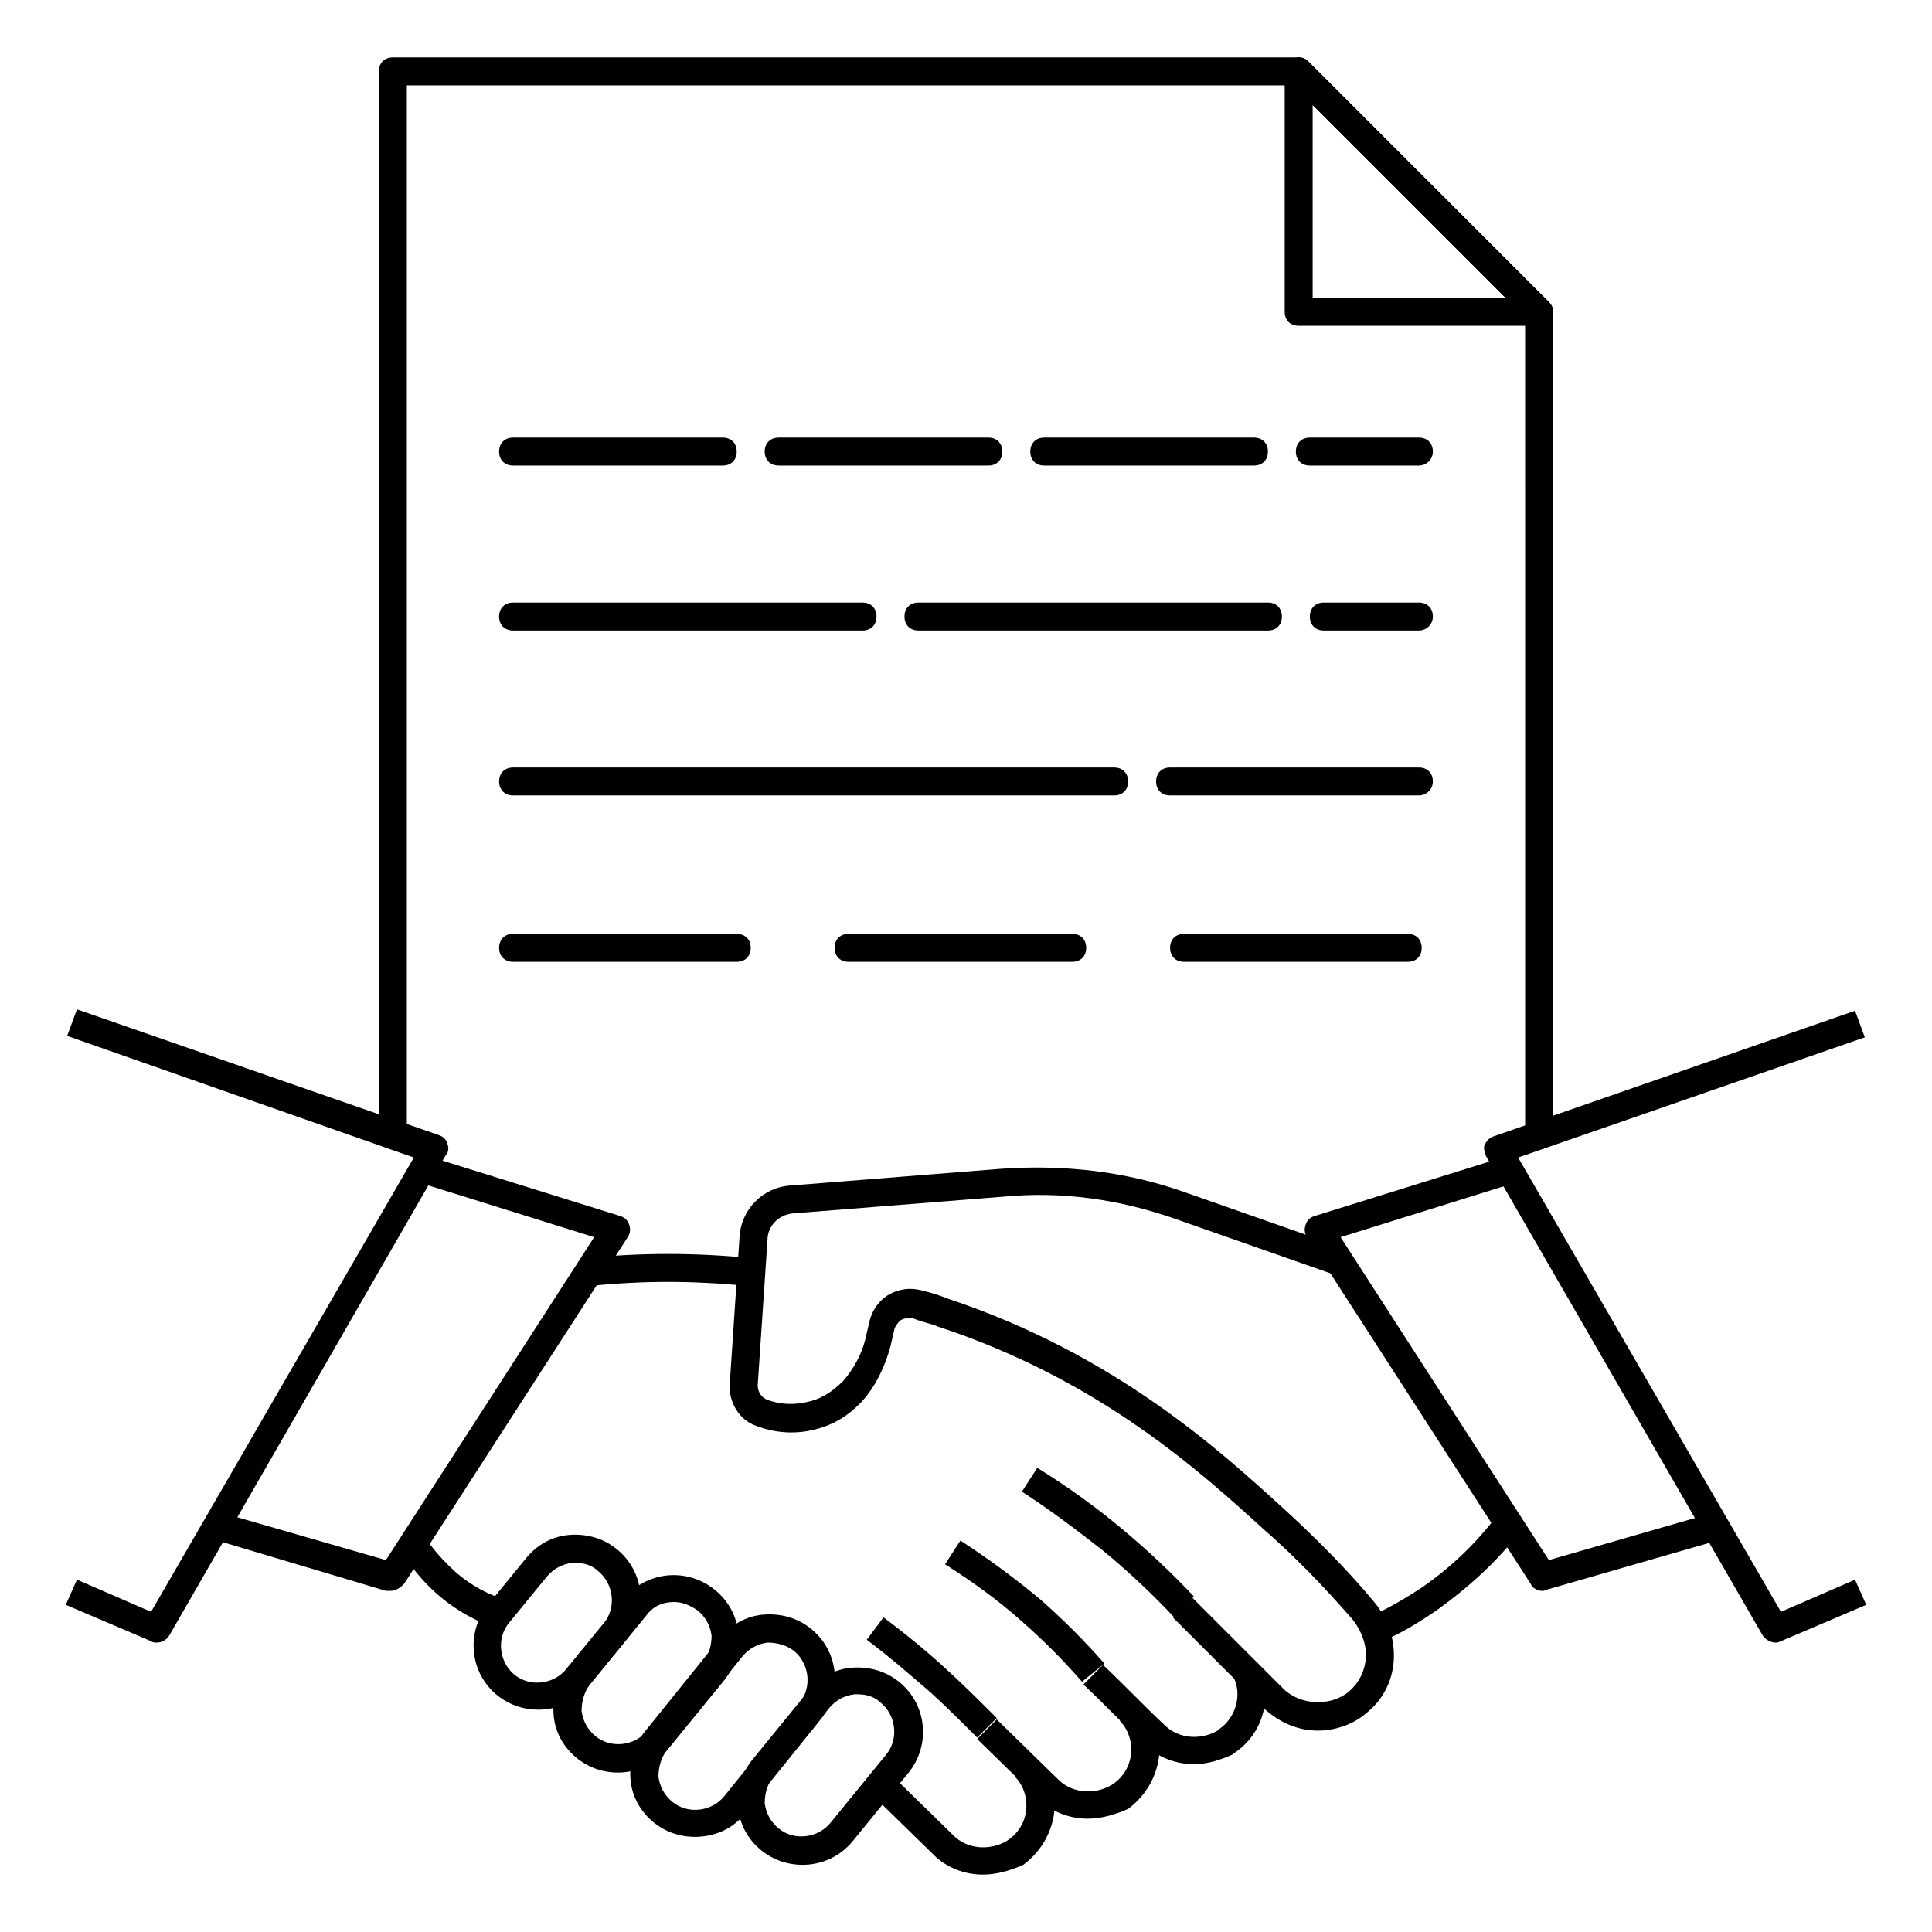
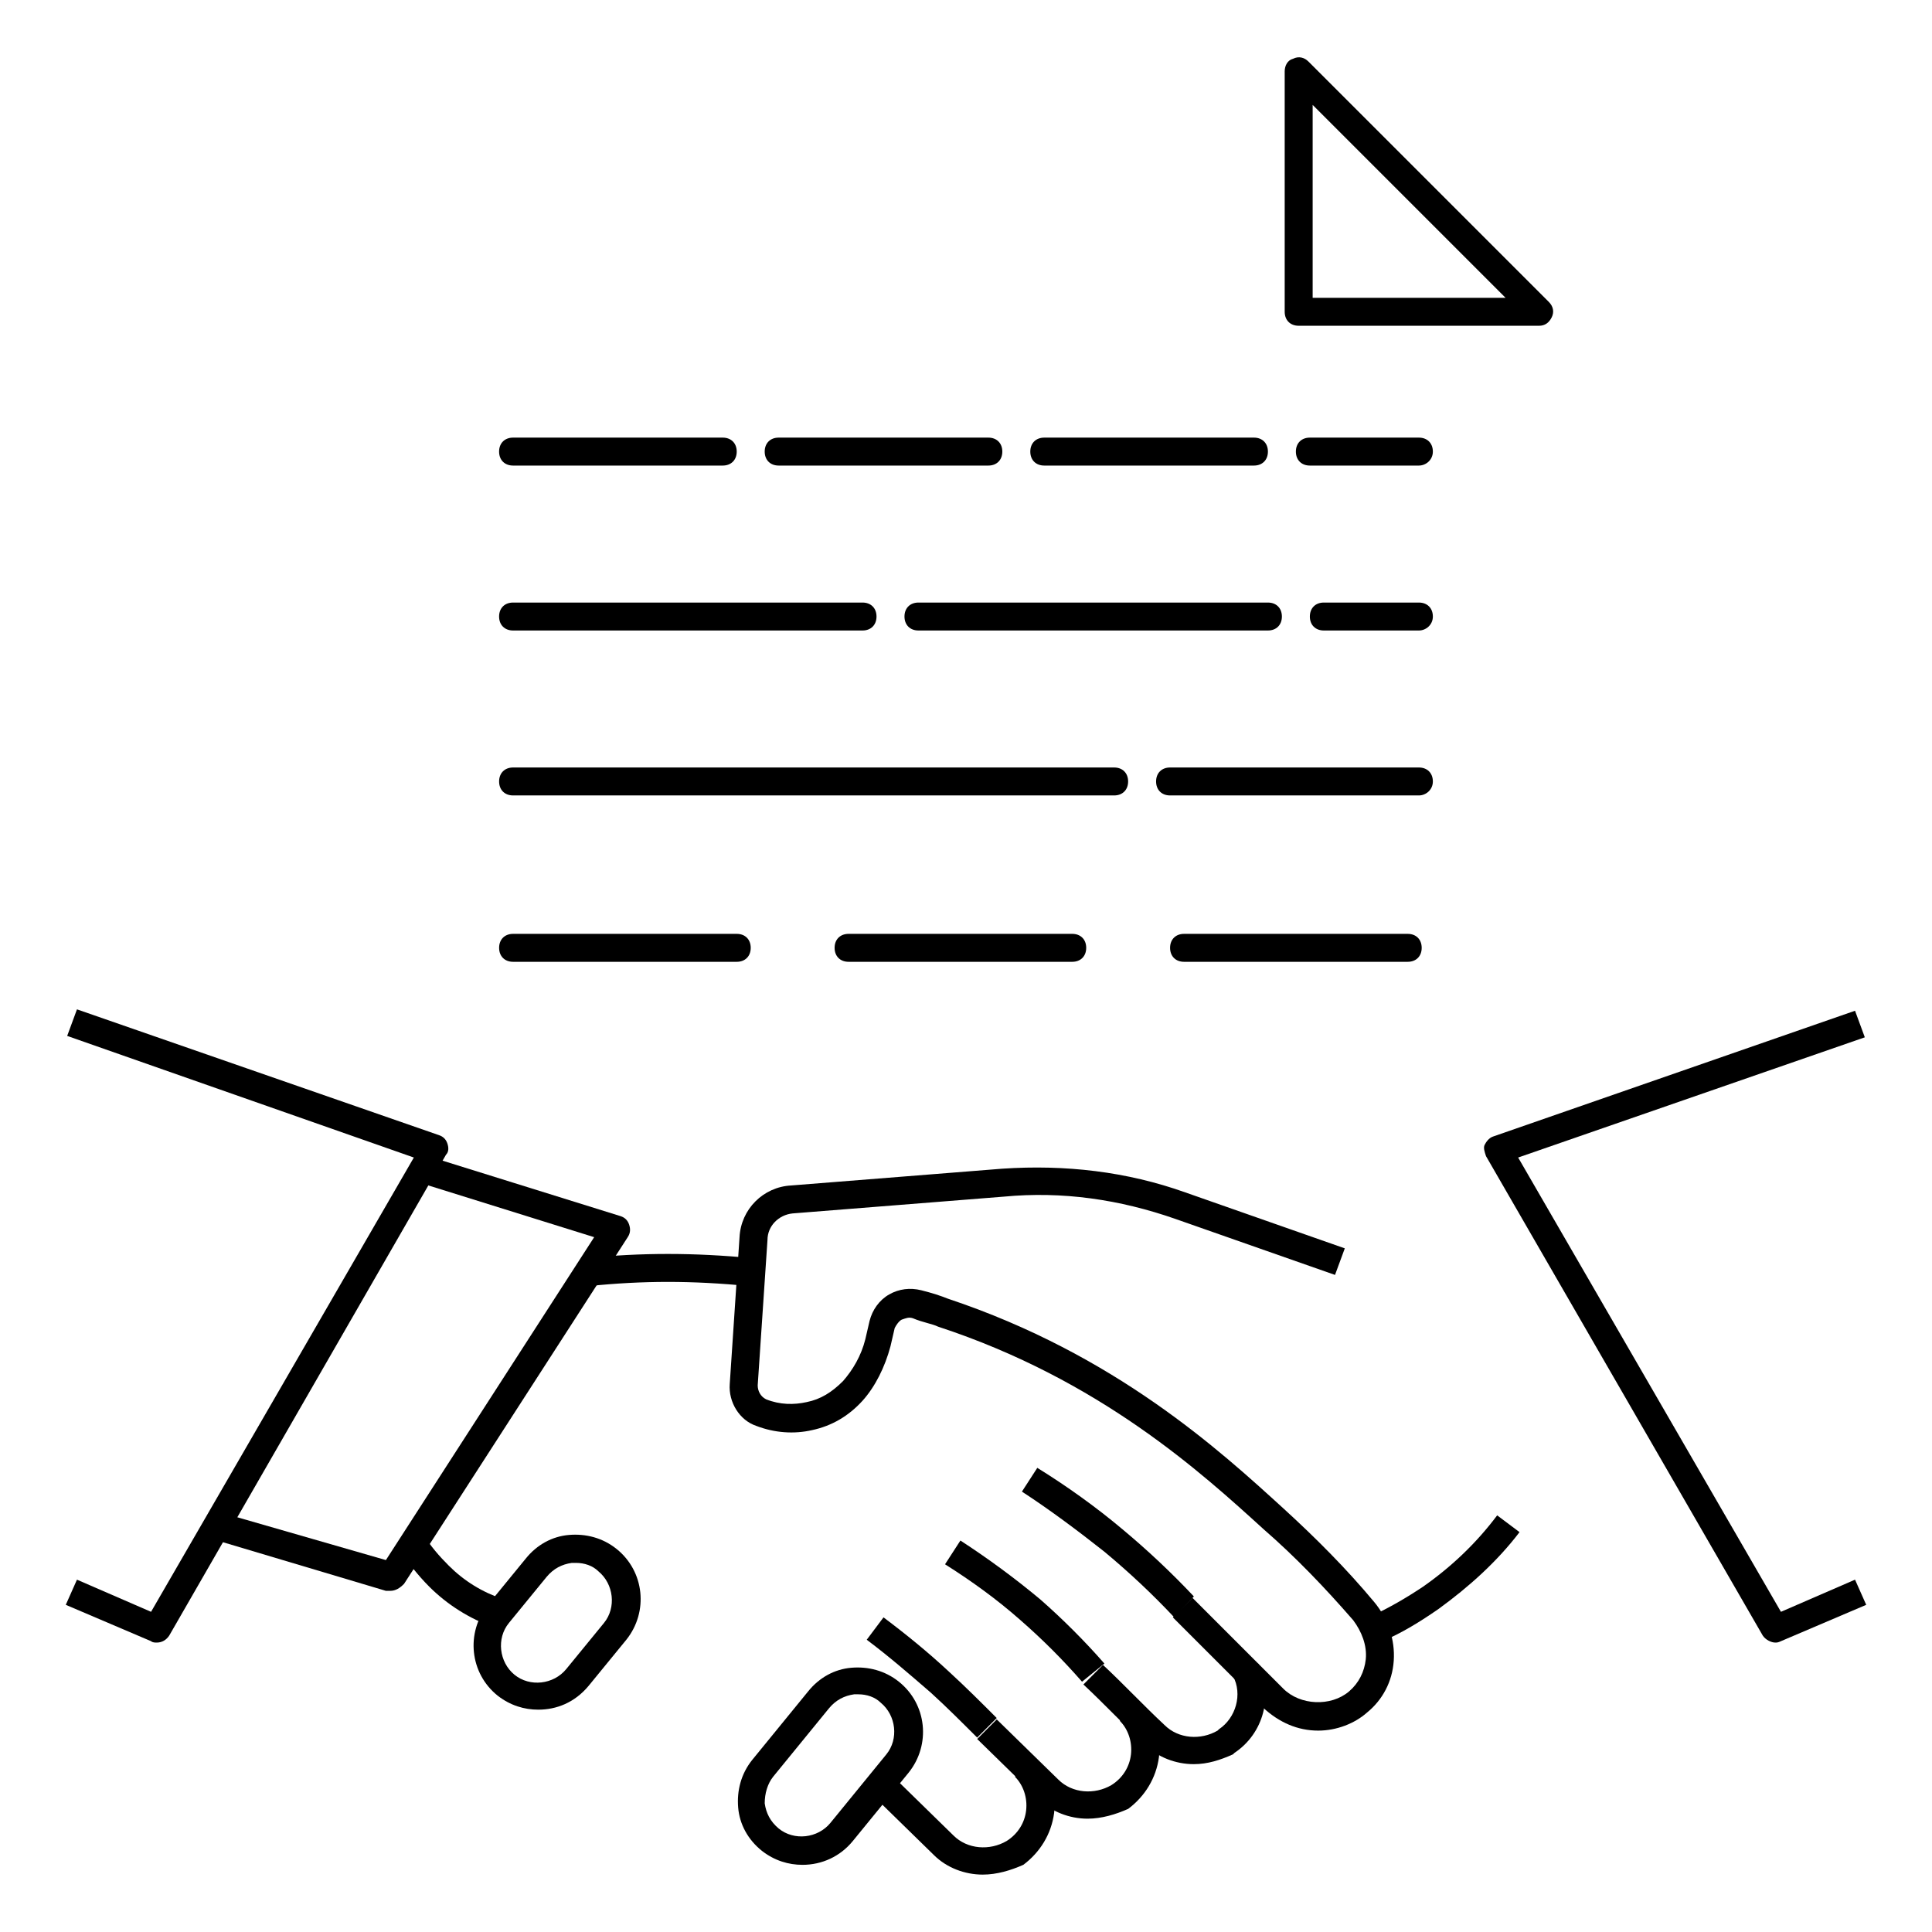
<svg xmlns="http://www.w3.org/2000/svg" fill="#000000" width="800px" height="800px" version="1.1" viewBox="144 144 512 512">
  <g>
    <path d="m247.38 565.59h-1.113l-45.934-13.707 2.223-7.039 43.711 12.594 55.195-85.574-46.305-14.449 2.223-7.039 51.121 15.93c1.113 0.371 1.852 1.113 2.223 2.223 0.371 1.113 0.371 2.223-0.371 3.336l-59.273 91.871c-1.105 1.113-2.219 1.855-3.699 1.855z" />
    <path d="m185.51 579.3c-0.371 0-1.113 0-1.48-0.371l-22.598-9.633 2.965-6.668 19.633 8.52 69.645-120.39-91.871-32.23 2.594-7.039 95.945 33.34c1.113 0.371 1.852 1.113 2.223 2.223 0.371 1.113 0.371 2.223-0.371 2.965l-73.348 127.43c-0.742 1.113-1.852 1.855-3.336 1.855z" />
-     <path d="m552.62 565.59c-1.113 0-2.594-0.742-2.965-1.852l-59.273-91.871c-0.742-1.113-0.742-2.223-0.371-3.336s1.113-1.852 2.223-2.223l51.121-15.93 2.223 7.039-46.305 14.449 55.195 85.574 43.711-12.594 2.223 7.039-46.305 13.336c-0.738 0.367-1.109 0.367-1.477 0.367z" />
    <path d="m614.49 579.3c-1.113 0-2.594-0.742-3.336-1.852l-73.348-127.06c-0.371-1.113-0.742-2.223-0.371-2.965 0.371-0.742 1.113-1.852 2.223-2.223l95.945-33.34 2.594 7.039-91.871 31.859 69.645 120.39 19.633-8.52 2.965 6.668-22.598 9.633c-0.738 0.367-1.109 0.367-1.48 0.367z" />
    <path d="m299.98 484.83-0.742-7.41c14.816-1.48 28.523-1.48 44.082 0l-0.742 7.41c-15.184-1.484-28.148-1.484-42.598 0z" />
    <path d="m460.38 611.52c-4.816 0-9.633-1.852-12.965-5.188-5.559-5.188-10.742-10.742-16.301-15.93l5.188-5.188c5.559 5.188 10.742 10.742 16.301 15.93 3.703 3.703 9.633 4.074 14.078 1.48l0.371-0.371c4.445-2.965 6.297-9.262 3.703-14.078l6.668-3.336c4.074 8.52 1.48 18.523-6.297 23.707l-0.371 0.371c-3.336 1.492-6.672 2.602-10.375 2.602z" />
    <path d="m432.23 625.97c-4.816 0-9.633-1.852-12.965-5.188l-16.301-15.93 5.188-5.188 16.301 15.93c3.703 3.703 9.633 4.074 14.078 1.48 2.965-1.852 4.816-4.816 5.188-8.148 0.371-3.336-0.742-6.668-2.965-8.891l5.188-5.188c3.703 4.074 5.926 9.262 5.188 14.816-0.742 5.559-3.703 10.371-8.148 13.707-3.34 1.484-7.043 2.598-10.75 2.598z" />
    <path d="m404.45 640.79c-4.816 0-9.633-1.852-12.965-5.188l-16.301-15.93 5.188-5.188 16.301 15.93c3.703 3.703 9.633 4.074 14.078 1.48 2.965-1.852 4.816-4.816 5.188-8.148 0.371-3.336-0.742-6.668-2.965-8.891l5.188-5.188c3.703 4.074 5.926 9.262 5.188 14.816-0.742 5.559-3.703 10.371-8.148 13.707-3.344 1.488-7.047 2.598-10.75 2.598z" />
    <path d="m286.64 597.08c-3.703 0-7.41-1.113-10.742-3.703-7.41-5.926-8.52-16.672-2.594-24.078l10.004-12.227c2.965-3.703 7.039-5.926 11.484-6.297 4.445-0.371 8.891 0.742 12.594 3.703 7.41 5.926 8.52 16.672 2.594 24.078l-10.004 12.227c-3.703 4.445-8.52 6.297-13.336 6.297zm10.004-38.898h-1.113c-2.594 0.371-4.816 1.48-6.668 3.703l-10.004 12.227c-3.336 4.074-2.594 10.371 1.48 13.707 4.074 3.336 10.371 2.594 13.707-1.48l10.004-12.227c3.336-4.074 2.594-10.371-1.48-13.707-1.48-1.48-3.703-2.223-5.926-2.223z" />
-     <path d="m307.76 613.75c-3.703 0-7.41-1.113-10.742-3.703-3.703-2.965-5.926-7.039-6.297-11.484-0.371-4.445 0.742-8.891 3.703-12.594l14.816-18.152c5.926-7.41 16.672-8.52 24.078-2.594 3.703 2.965 5.926 7.039 6.297 11.484 0.371 4.445-0.742 8.891-3.703 12.594l-14.816 18.152c-3.336 4.074-8.52 6.297-13.336 6.297zm14.816-45.195c-2.965 0-5.559 1.113-7.41 3.703l-14.816 18.152c-1.48 1.852-2.223 4.445-2.223 7.039 0.371 2.594 1.48 4.816 3.703 6.668 4.074 3.336 10.371 2.594 13.707-1.48l14.816-18.152c1.48-1.852 2.223-4.445 2.223-7.039-0.371-2.594-1.48-4.816-3.703-6.668-2.223-1.48-4.074-2.223-6.297-2.223z" />
    <path d="m356.66 638.2c-3.703 0-7.41-1.113-10.742-3.703-3.703-2.965-5.926-7.039-6.297-11.484-0.371-4.445 0.742-8.891 3.703-12.594l14.816-18.152c2.965-3.703 7.039-5.926 11.484-6.297 4.445-0.371 8.891 0.742 12.594 3.703 7.41 5.926 8.52 16.672 2.594 24.078l-14.816 18.152c-3.336 4.074-8.148 6.297-13.336 6.297zm14.816-45.191h-1.113c-2.594 0.371-4.816 1.48-6.668 3.703l-14.816 18.152c-1.48 1.852-2.223 4.445-2.223 7.039 0.371 2.594 1.48 4.816 3.703 6.668 4.074 3.336 10.371 2.594 13.707-1.48l14.816-18.152c3.336-4.074 2.594-10.371-1.48-13.707-1.48-1.484-3.703-2.223-5.926-2.223z" />
-     <path d="m328.13 630.79c-3.703 0-7.41-1.113-10.742-3.703-3.703-2.965-5.926-7.039-6.297-11.484-0.371-4.445 0.742-8.891 3.703-12.594l20.004-24.82c2.965-3.703 7.039-5.926 11.484-6.297 4.445-0.371 8.891 0.742 12.594 3.703 7.41 5.926 8.52 16.672 2.594 24.078l-20.004 24.82c-3.336 4.441-8.52 6.297-13.336 6.297zm-10.375-25.191 2.965 2.223c-1.48 1.852-2.223 4.445-2.223 7.039 0.371 2.594 1.48 4.816 3.703 6.668 4.074 3.336 10.371 2.594 13.707-1.48l20.004-24.82c3.336-4.074 2.594-10.371-1.48-13.707-1.852-1.48-4.445-2.223-7.039-2.223-2.594 0.371-4.816 1.48-6.668 3.703l-20.004 24.82z" />
    <path d="m274.79 575.22c-6.297-2.223-12.227-5.926-17.039-10.742-2.965-2.965-5.559-6.297-7.781-9.633l6.297-4.074c1.852 2.965 4.074 5.559 6.668 8.148 4.074 4.074 8.891 7.039 14.449 8.891z" />
    <path d="m493.35 602.63c-5.559 0-10.371-2.223-14.449-5.926-8.148-8.148-15.93-15.93-24.078-24.078l5.188-5.188c8.148 8.148 15.93 15.93 24.078 24.078 4.445 4.445 12.594 4.816 17.41 0.742 2.594-2.223 4.074-5.188 4.445-8.52 0.371-3.703-1.113-7.41-3.336-10.371-7.41-8.52-15.188-16.672-23.707-24.078-16.301-14.816-43.344-39.637-86.312-53.715-1.48-0.742-4.074-1.113-6.668-2.223-1.113-0.371-1.852 0-2.965 0.371-0.742 0.371-1.48 1.48-1.852 2.223l-1.113 4.816c-1.48 5.559-4.074 10.742-7.41 14.449-3.703 4.074-8.148 6.668-13.336 7.781-4.816 1.113-10.004 0.742-14.816-1.113-4.445-1.48-7.41-6.297-7.039-11.113l2.594-38.898c0.371-7.41 6.297-13.336 13.707-13.707l55.938-4.445c16.672-1.113 32.969 0.742 48.527 6.297l42.23 14.816-2.594 7.039-42.23-14.816c-14.816-5.188-30.008-7.41-45.566-5.926l-55.938 4.445c-3.703 0.371-6.668 3.336-6.668 7.039l-2.59 38.52c0 1.48 0.742 2.965 2.223 3.703 3.703 1.48 7.41 1.48 10.742 0.742 3.703-0.742 6.668-2.594 9.633-5.559 2.594-2.965 4.816-6.668 5.926-11.113l1.113-4.816c0.742-2.965 2.594-5.559 5.188-7.039s5.559-1.852 8.52-1.113c2.965 0.742 5.188 1.48 7.039 2.223 44.453 14.816 72.238 40.379 88.906 55.566 8.52 7.781 16.672 15.93 24.078 24.82 3.703 4.445 5.559 10.004 5.188 15.559-0.371 5.559-2.965 10.371-7.039 13.707-3.332 2.969-8.148 4.82-12.965 4.82z" />
    <path d="m510.39 578.93-2.965-6.668c4.816-2.223 9.262-4.816 13.707-7.781 7.41-5.188 14.078-11.484 19.633-18.895l5.926 4.445c-5.926 7.781-13.336 14.449-21.484 20.375-4.812 3.336-9.629 6.301-14.816 8.523z" />
    <path d="m402.96 604.48c-4.074-4.074-8.148-8.148-12.227-11.855-5.559-4.816-11.113-9.633-17.039-14.078l4.445-5.926c5.926 4.445 11.855 9.262 17.41 14.449 4.445 4.074 8.52 8.148 12.594 12.227z" />
    <path d="m430.75 589.67c-5.188-5.926-10.371-11.113-16.301-16.301-6.297-5.559-12.965-10.371-20.004-14.816l4.074-6.297c7.41 4.816 14.449 10.004 21.117 15.559 5.926 5.188 11.855 11.113 17.039 17.039z" />
    <path d="m455.2 572.63c-5.926-6.297-11.855-11.855-18.523-17.41-7.039-5.559-14.449-11.113-21.855-15.93l4.074-6.297c7.781 4.816 15.559 10.371 22.598 16.301 6.668 5.559 12.965 11.484 18.895 17.781z" />
    <path d="m551.88 230.33h-63.719c-2.223 0-3.703-1.48-3.703-3.703v-63.719c0-1.48 0.742-2.965 2.223-3.336 1.48-0.742 2.965-0.371 4.074 0.742l63.719 63.719c1.113 1.113 1.48 2.594 0.742 4.074-0.742 1.484-1.855 2.223-3.336 2.223zm-60.012-7.406h51.121l-51.121-51.125z" />
-     <path d="m248.11 448.53c-2.223 0-3.703-1.48-3.703-3.703v-281.91c0-2.223 1.48-3.703 3.703-3.703h240.05c1.113 0 1.852 0.371 2.594 1.113l63.719 63.719c0.742 0.742 1.113 1.48 1.113 2.594v218.2c0 2.223-1.48 3.703-3.703 3.703-2.223 0-3.703-1.48-3.703-3.703l-0.004-216.72-61.496-61.492h-234.86v278.21c0 1.852-1.484 3.703-3.707 3.703z" />
    <path d="m520.02 267.38h-28.895c-2.223 0-3.703-1.48-3.703-3.703 0-2.223 1.48-3.703 3.703-3.703h28.895c2.223 0 3.703 1.48 3.703 3.703 0 2.219-1.852 3.703-3.703 3.703zm-43.711 0h-55.566c-2.223 0-3.703-1.48-3.703-3.703 0-2.223 1.48-3.703 3.703-3.703h55.566c2.223 0 3.703 1.48 3.703 3.703 0 2.219-1.48 3.703-3.703 3.703zm-70.387 0h-55.566c-2.223 0-3.703-1.48-3.703-3.703 0-2.223 1.48-3.703 3.703-3.703h55.566c2.223 0 3.703 1.48 3.703 3.703 0 2.219-1.48 3.703-3.703 3.703zm-70.387 0h-55.566c-2.223 0-3.703-1.48-3.703-3.703 0-2.223 1.48-3.703 3.703-3.703h55.566c2.223 0 3.703 1.48 3.703 3.703 0.004 2.219-1.48 3.703-3.703 3.703z" />
    <path d="m520.02 311.09h-25.191c-2.223 0-3.703-1.48-3.703-3.703 0-2.223 1.48-3.703 3.703-3.703h25.191c2.223 0 3.703 1.48 3.703 3.703 0 2.223-1.852 3.703-3.703 3.703zm-40.008 0h-92.613c-2.223 0-3.703-1.48-3.703-3.703 0-2.223 1.48-3.703 3.703-3.703h92.613c2.223 0 3.703 1.48 3.703 3.703 0 2.223-1.48 3.703-3.703 3.703zm-107.43 0h-92.613c-2.223 0-3.703-1.48-3.703-3.703 0-2.223 1.48-3.703 3.703-3.703h92.613c2.223 0 3.703 1.48 3.703 3.703 0 2.223-1.48 3.703-3.703 3.703z" />
    <path d="m520.02 354.8h-65.941c-2.223 0-3.703-1.48-3.703-3.703 0-2.223 1.48-3.703 3.703-3.703h65.941c2.223 0 3.703 1.48 3.703 3.703 0 2.219-1.852 3.703-3.703 3.703zm-80.758 0h-159.29c-2.223 0-3.703-1.48-3.703-3.703 0-2.223 1.48-3.703 3.703-3.703h159.29c2.223 0 3.703 1.48 3.703 3.703 0 2.219-1.48 3.703-3.703 3.703z" />
    <path d="m517.06 398.89h-59.273c-2.223 0-3.703-1.48-3.703-3.703s1.48-3.703 3.703-3.703h59.273c2.223 0 3.703 1.48 3.703 3.703 0.004 2.223-1.48 3.703-3.703 3.703zm-88.906 0h-59.273c-2.223 0-3.703-1.48-3.703-3.703s1.48-3.703 3.703-3.703h59.273c2.223 0 3.703 1.48 3.703 3.703s-1.48 3.703-3.703 3.703zm-88.906 0h-59.273c-2.223 0-3.703-1.48-3.703-3.703s1.48-3.703 3.703-3.703h59.273c2.223 0 3.703 1.48 3.703 3.703s-1.48 3.703-3.703 3.703z" />
  </g>
</svg>